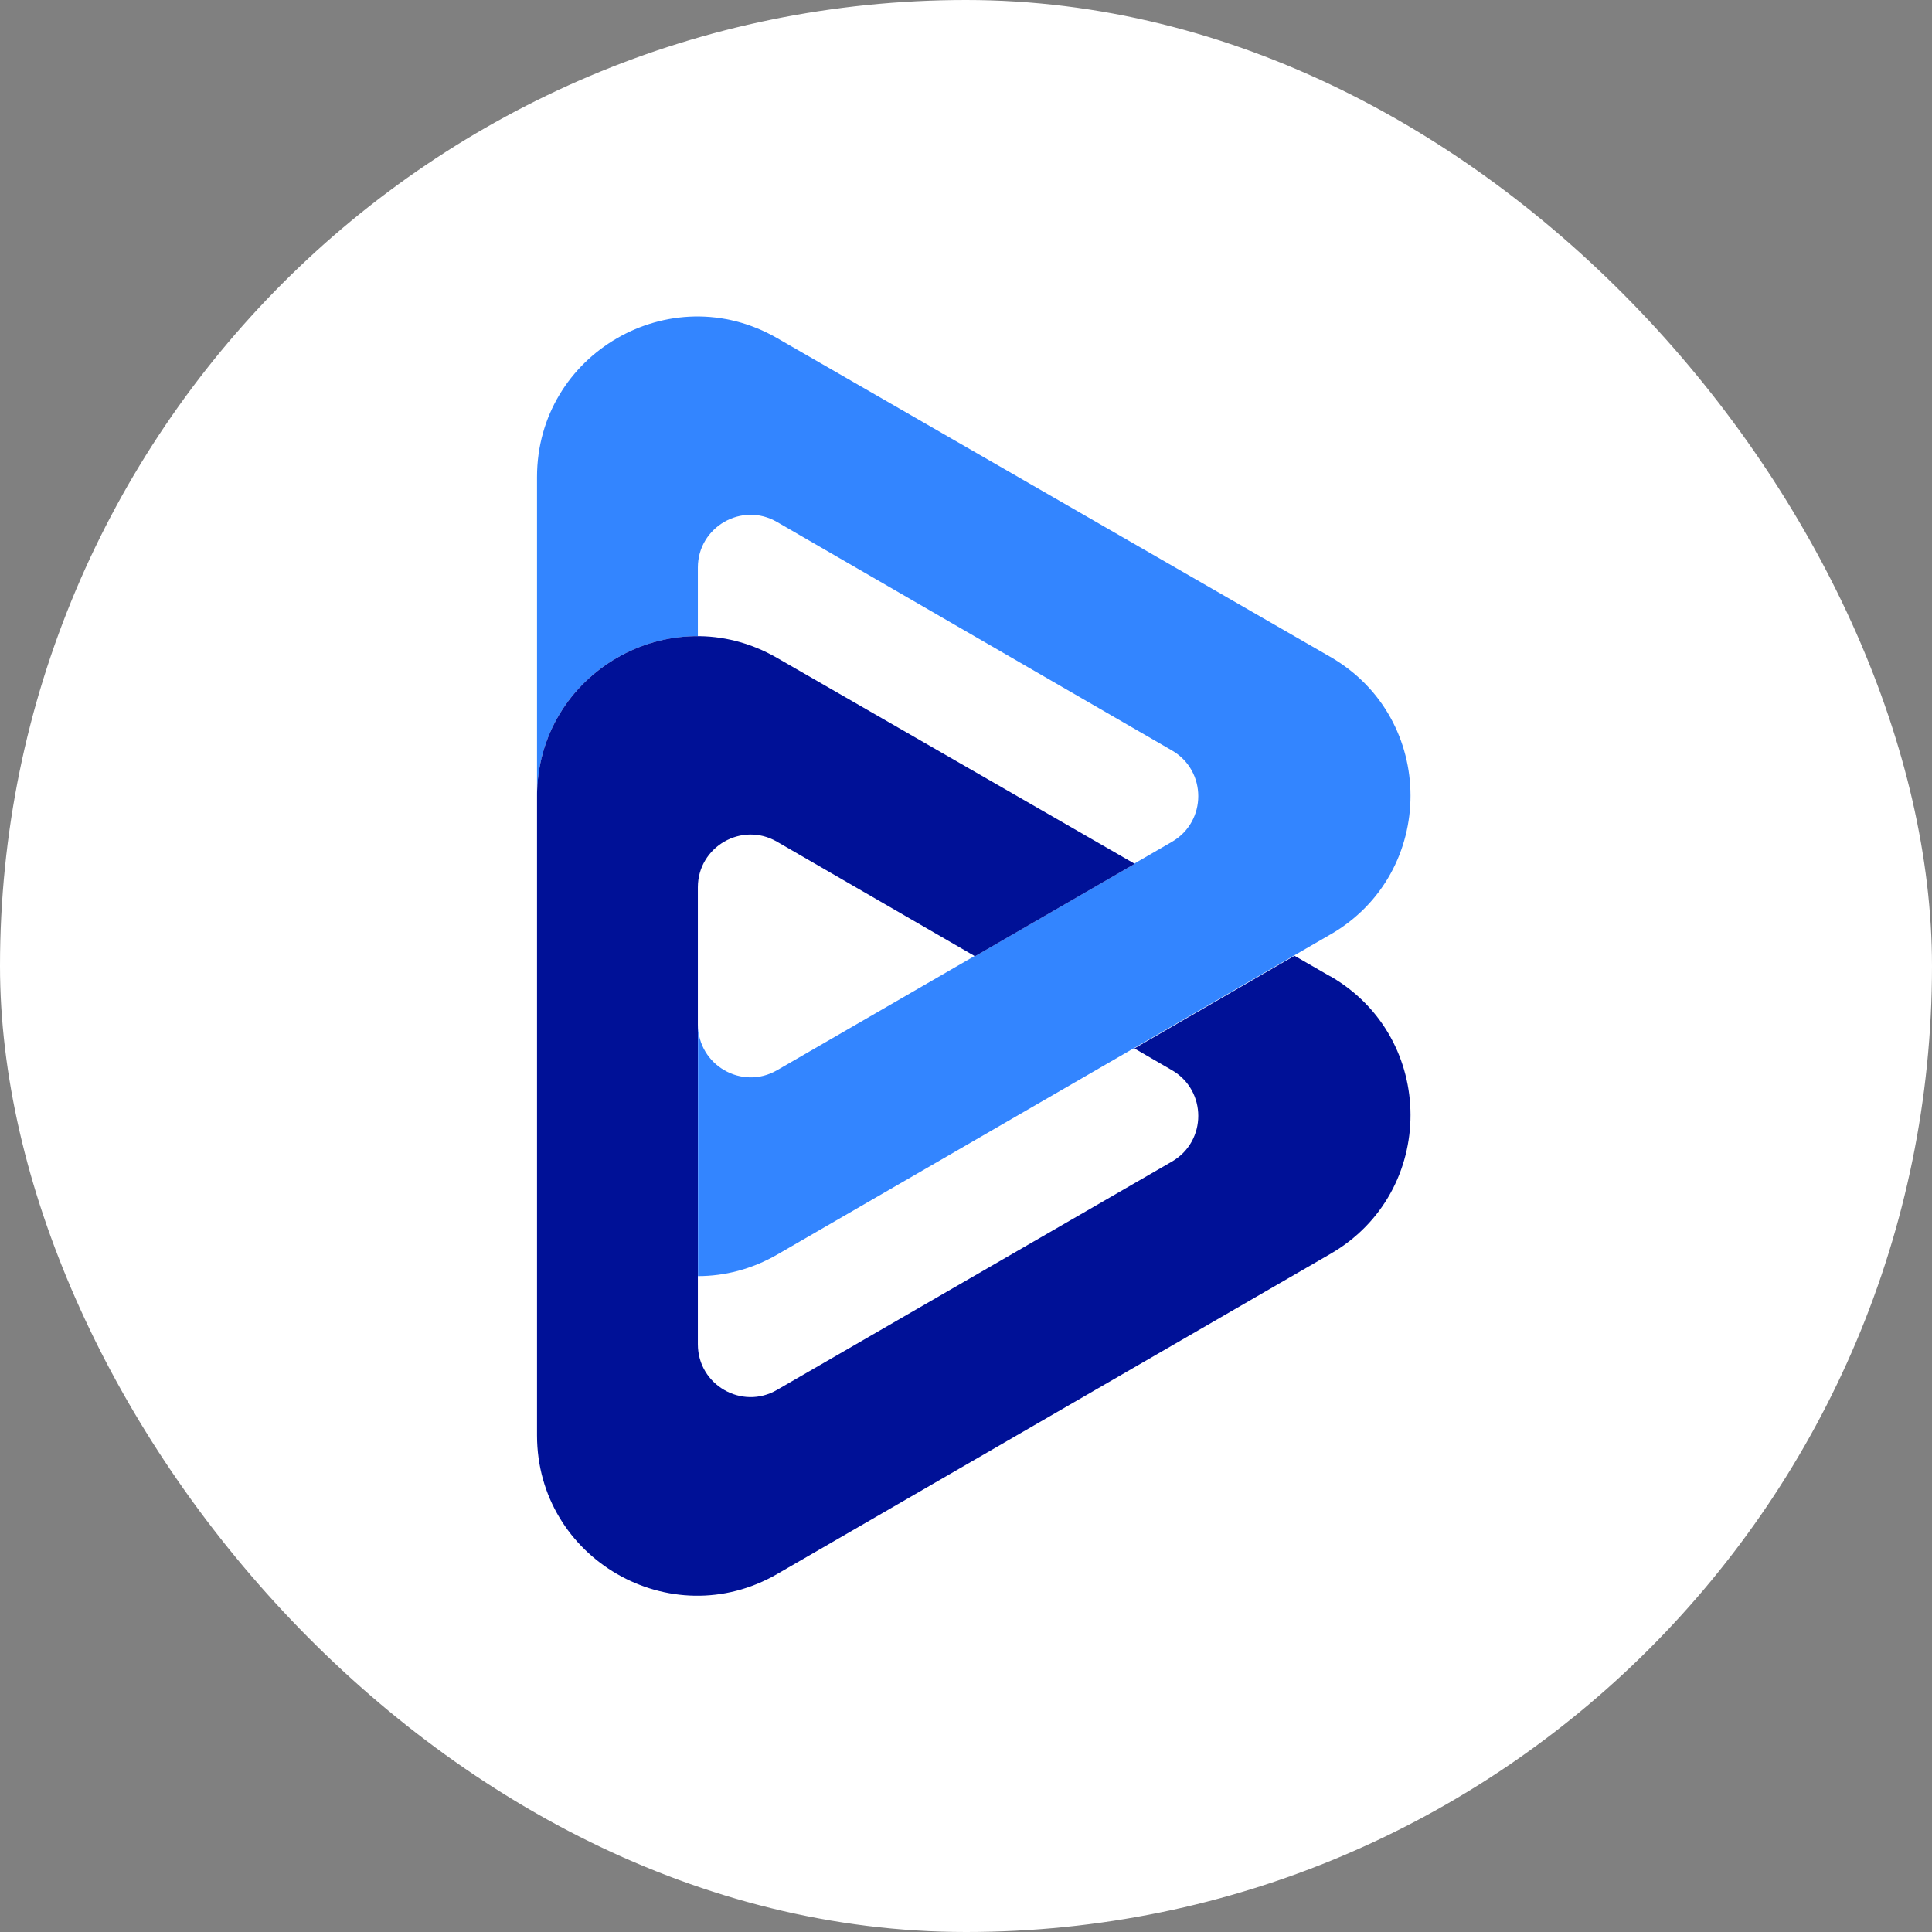
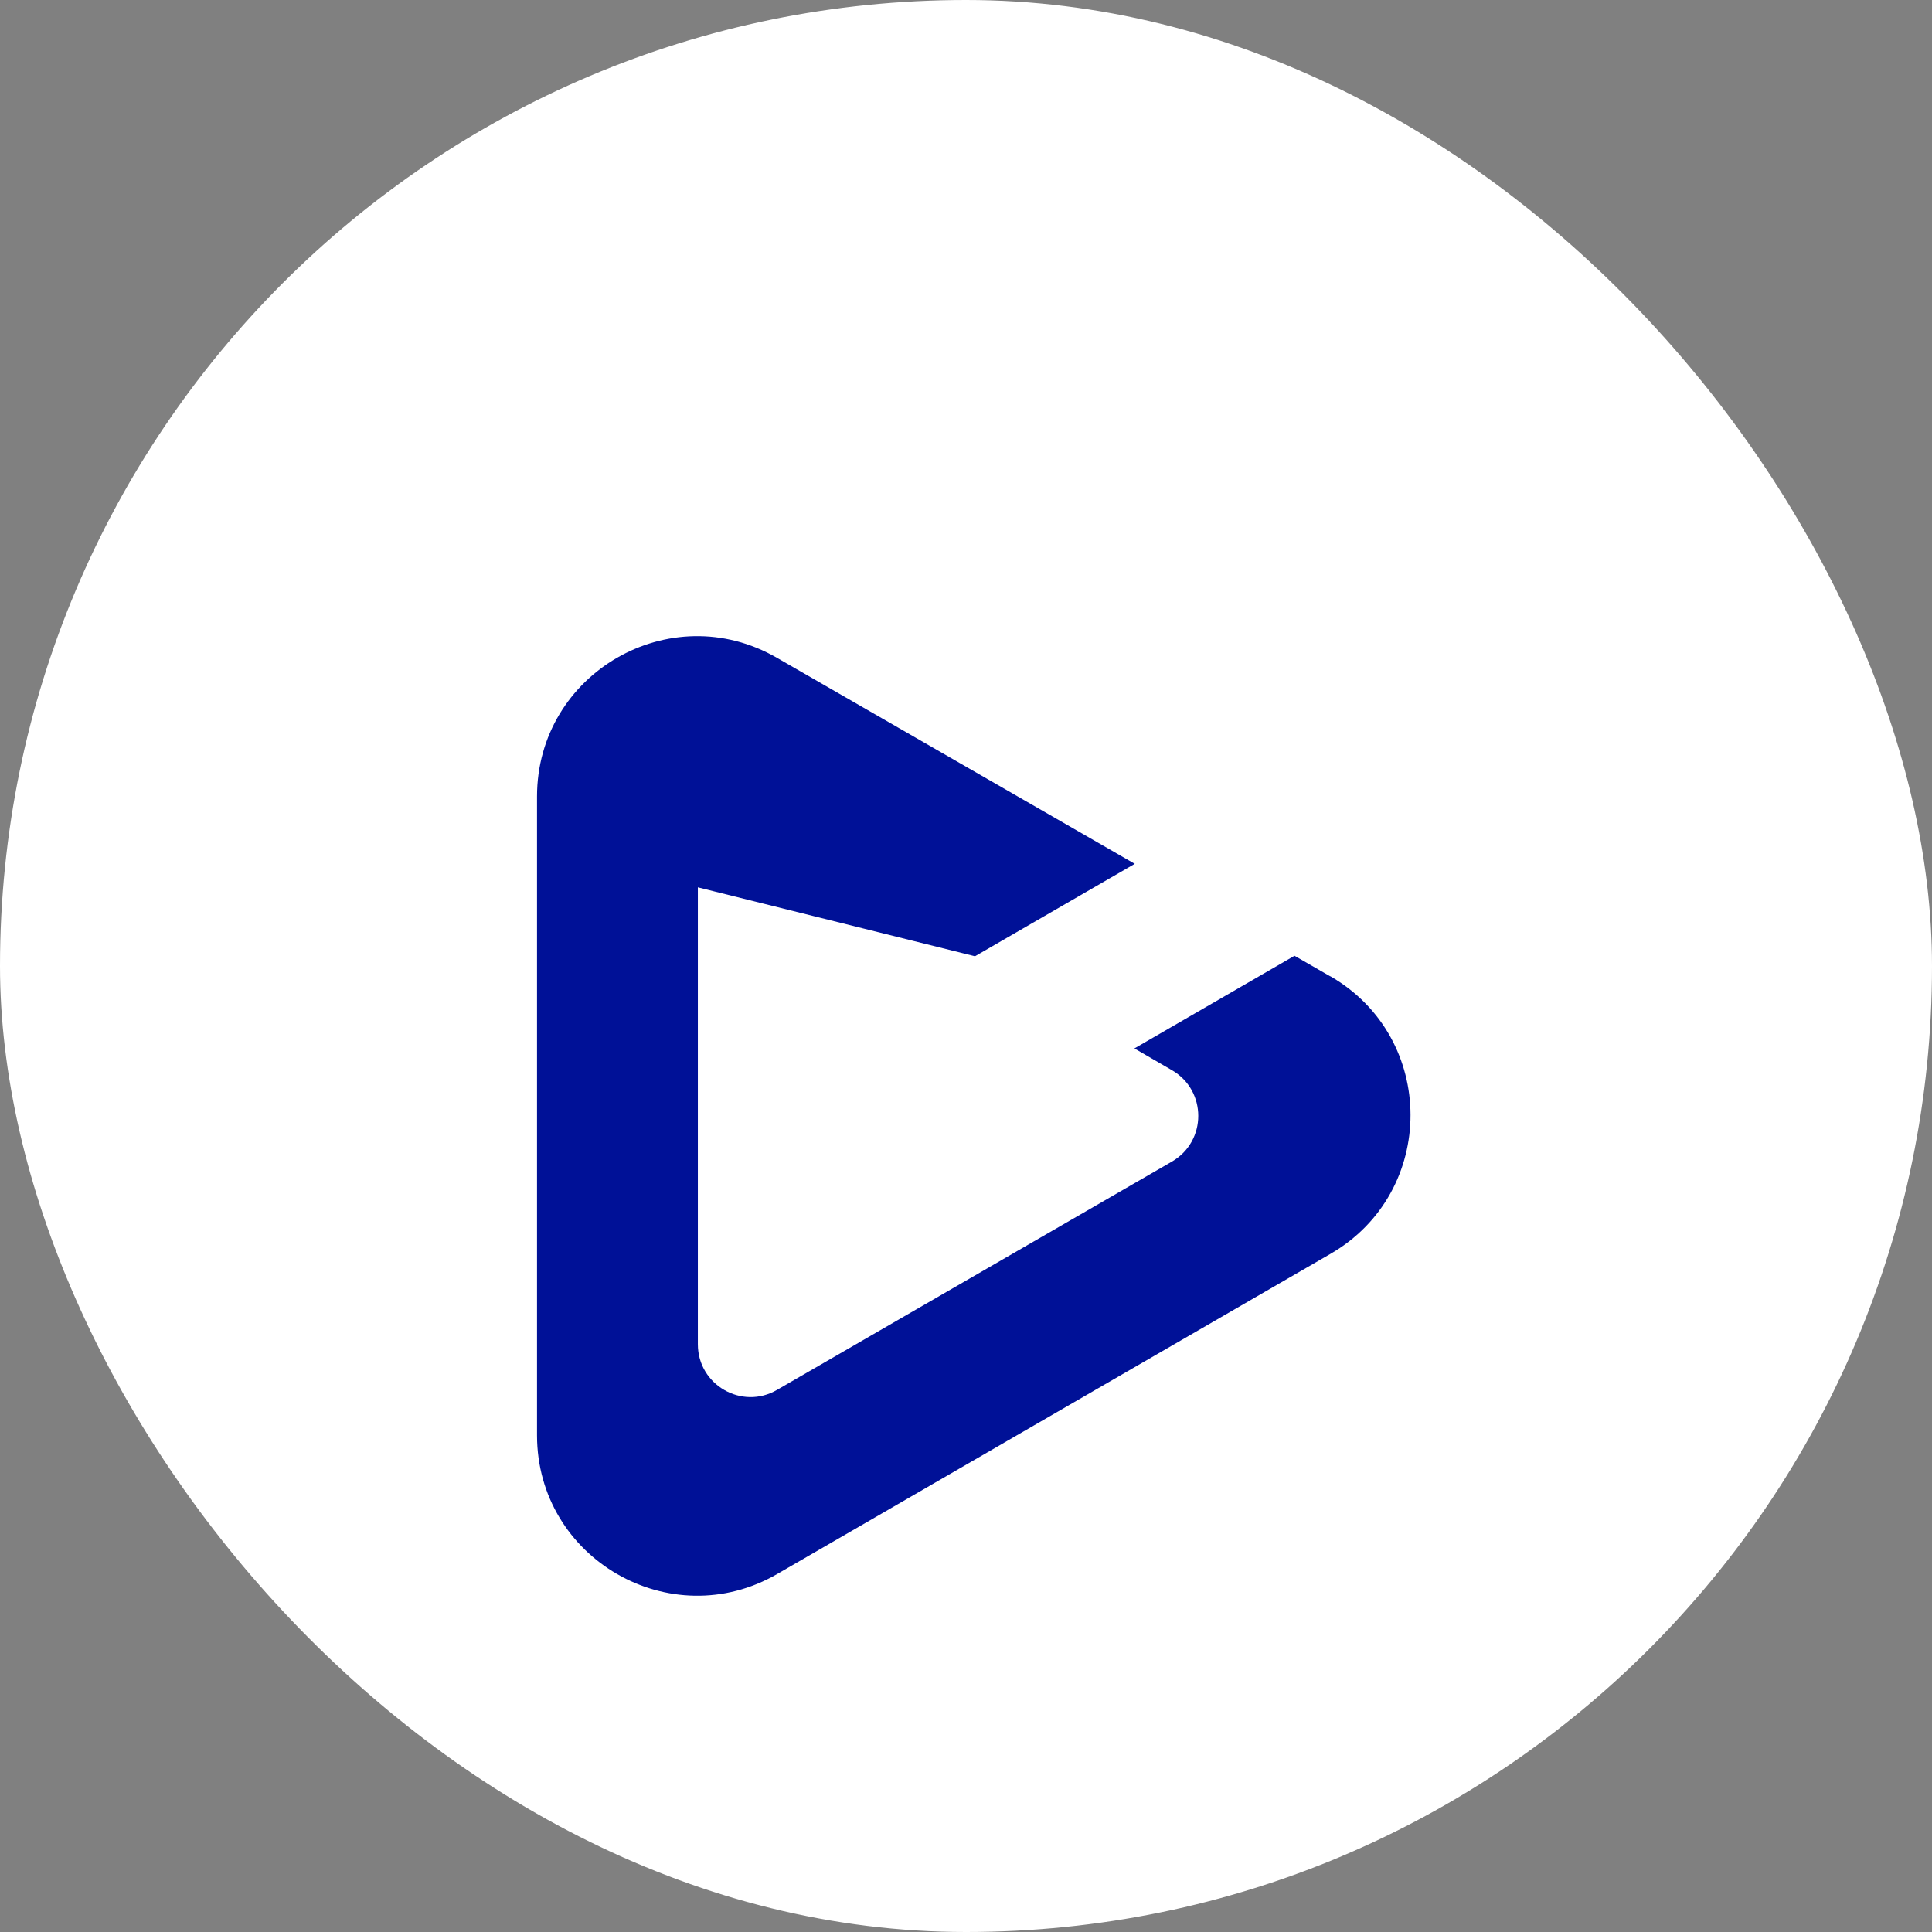
<svg xmlns="http://www.w3.org/2000/svg" version="1.1" width="1000" height="1000">
  <rect width="100%" height="100%" fill="#808080" stroke="none" />
  <g clip-path="url(#SvgjsClipPath1258)">
    <rect width="1000" height="1000" fill="#ffffff" />
    <g transform="matrix(5.65,0,0,5.65,-5.684341886080802e-14,-5.684341886080802e-14)">
      <svg version="1.1" width="177" height="177">
        <svg width="177" height="177" viewBox="0 0 177 177" fill="none">
-           <path d="M121.889 85.606C131.675 79.95 131.653 65.806 121.867 60.173L71.187 30.971C61.401 25.338 49.196 32.41 49.196 43.698V72.968C49.196 64.379 56.252 58.244 63.931 58.277V51.997C63.931 48.283 67.955 45.952 71.176 47.814L107.366 68.751C110.576 70.614 110.576 75.254 107.366 77.117L103.933 79.103L103.967 79.125L89.332 87.591L89.299 87.569L71.187 98.043C67.966 99.906 63.942 97.574 63.942 93.86V116.905C66.372 116.905 68.869 116.28 71.221 114.92L121.901 85.594L121.889 85.606Z" fill="#3385FF" />
-           <path d="M121.867 89.443L118.59 87.558L103.922 96.046L107.366 98.043C110.576 99.906 110.576 104.546 107.366 106.409L71.176 127.334C67.955 129.197 63.931 126.866 63.931 123.151V81.289C63.931 77.574 67.955 75.243 71.176 77.106L89.321 87.602L103.956 79.136L71.176 60.263C61.401 54.618 49.196 61.679 49.196 72.968V131.484C49.196 142.783 61.423 149.855 71.209 144.189L121.889 114.864C131.675 109.208 131.653 95.064 121.867 89.431V89.443Z" fill="#001197" />
+           <path d="M121.867 89.443L118.59 87.558L103.922 96.046L107.366 98.043C110.576 99.906 110.576 104.546 107.366 106.409L71.176 127.334C67.955 129.197 63.931 126.866 63.931 123.151V81.289L89.321 87.602L103.956 79.136L71.176 60.263C61.401 54.618 49.196 61.679 49.196 72.968V131.484C49.196 142.783 61.423 149.855 71.209 144.189L121.889 114.864C131.675 109.208 131.653 95.064 121.867 89.431V89.443Z" fill="#001197" />
        </svg>
      </svg>
    </g>
  </g>
  <defs>
    <clipPath id="SvgjsClipPath1258">
      <rect width="1000" height="1000" x="0" y="0" rx="500" ry="500" />
    </clipPath>
  </defs>
</svg>